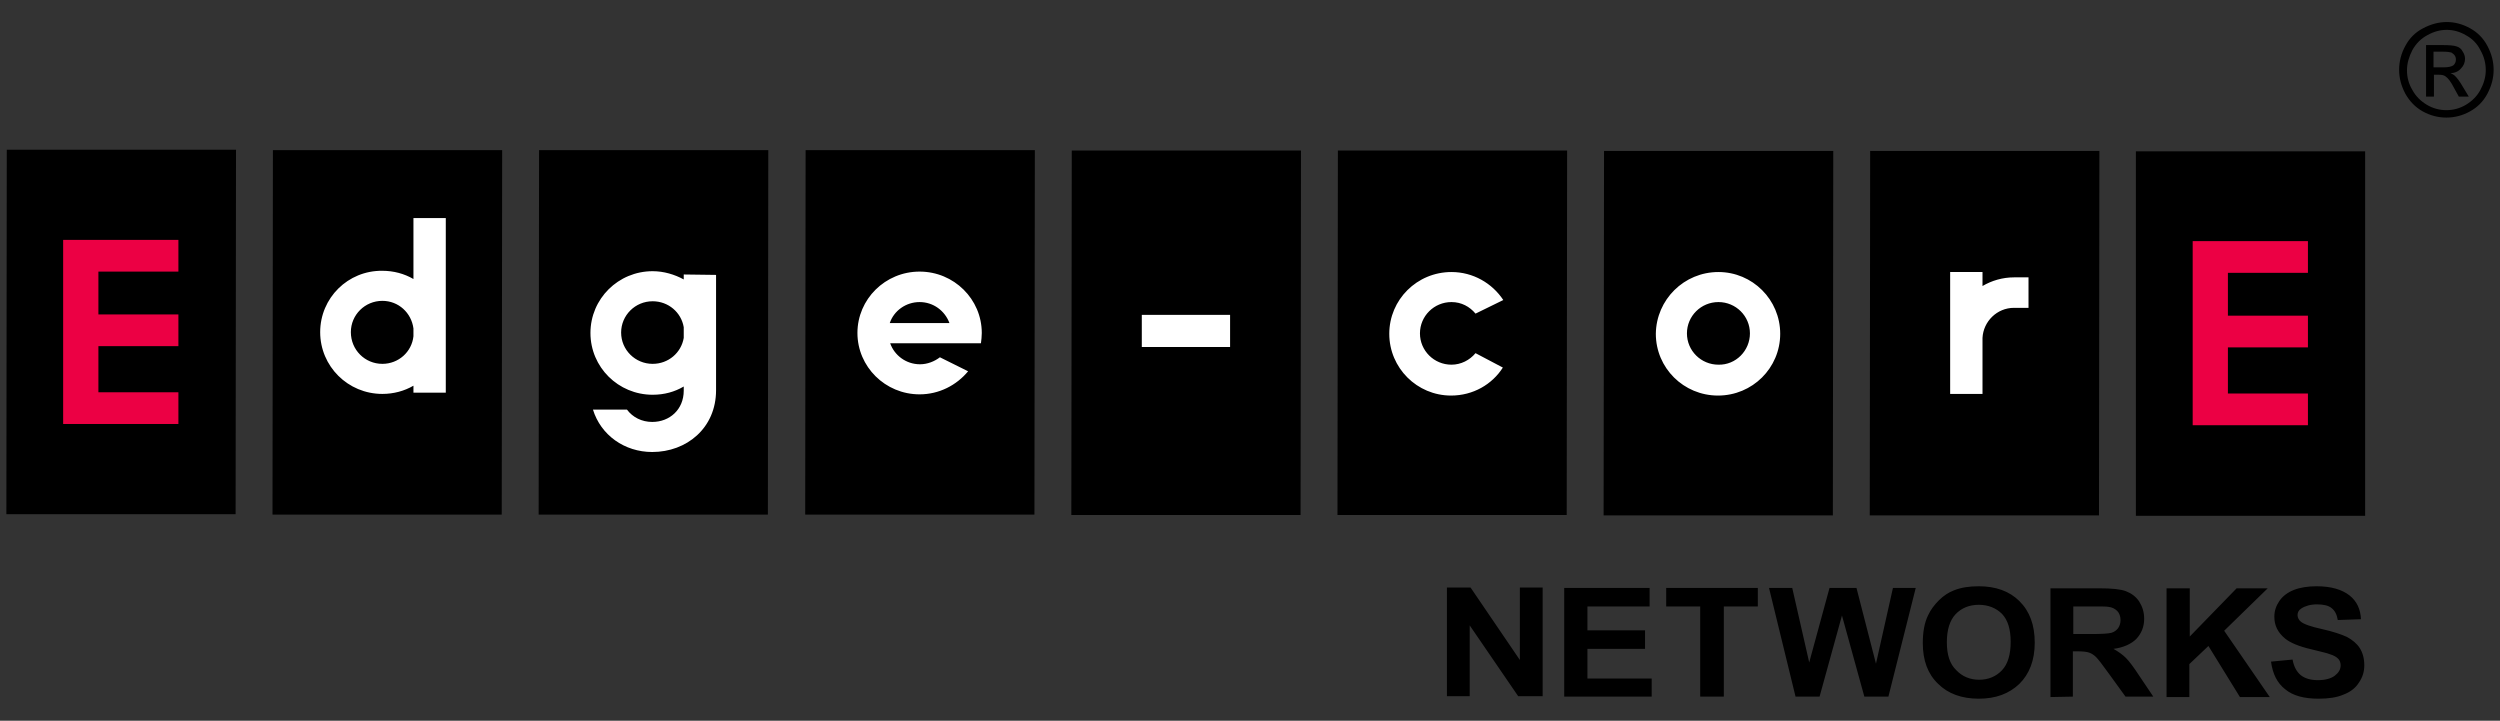
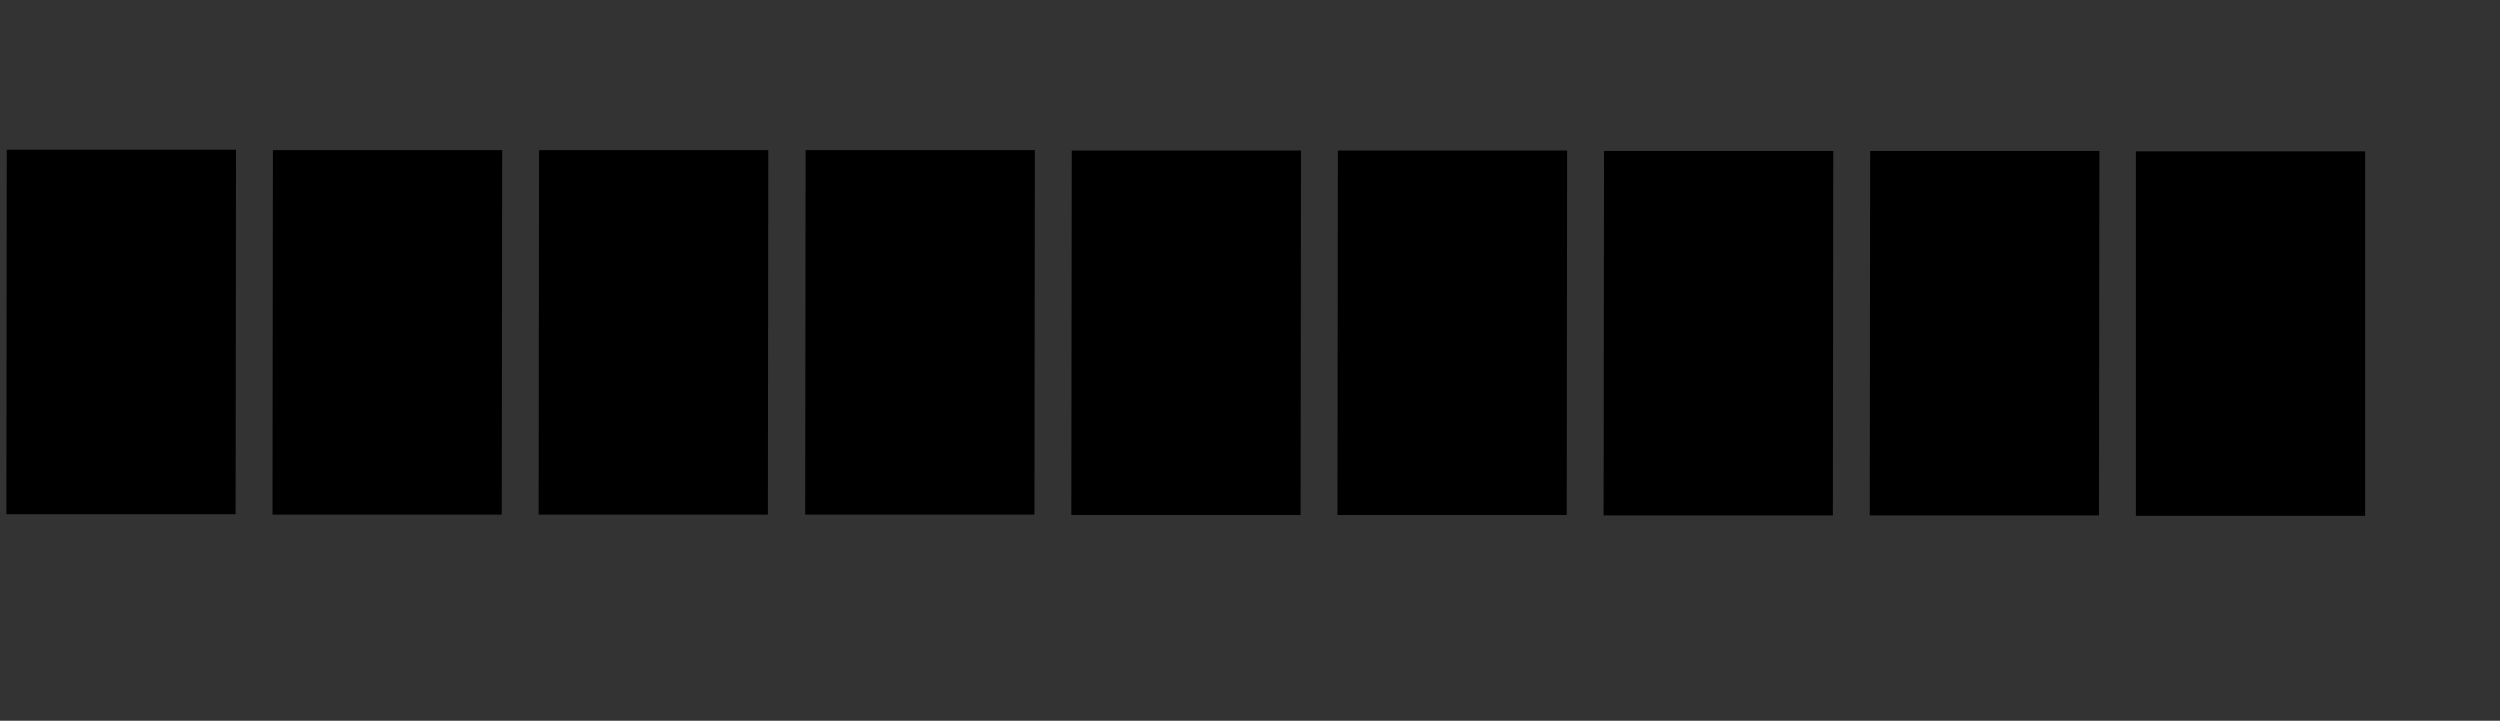
<svg xmlns="http://www.w3.org/2000/svg" width="111" height="32" viewBox="0 0 111 32" fill="none">
  <rect x="0" y="0" width="111" height="32" fill="#333333" stroke="none" />
  <path d="M0.301 6.647H10.479L10.461 22.83H0.283L0.301 6.647ZM12.099 22.848H22.277L22.296 6.665H12.117L12.099 22.848ZM23.916 22.848H34.094L34.112 6.665H23.934L23.916 22.848ZM35.751 22.848H45.929L45.947 6.665H35.769L35.751 22.848ZM47.567 22.866H57.745L57.764 6.683H47.586L47.567 22.866ZM59.384 22.866H69.562L69.58 6.683H59.402L59.384 22.866ZM71.2 22.884H81.379L81.397 6.702H71.219L71.2 22.884ZM83.017 22.884H93.195L93.213 6.702H83.035L83.017 22.884ZM94.833 22.903H105.012V6.72H94.833V22.903Z" fill="black" />
-   <path d="M2.804 18.825V10.651H7.921V12.059H4.369V13.961H7.921V15.369H4.369V17.417H7.921V18.825H2.804ZM102.472 18.88V17.472H98.919V15.424H102.472V14.016H98.919V12.114H102.472V10.706H97.355V18.88H102.472Z" fill="#EC0044" />
-   <path d="M64.243 30.912V26.085H65.292L67.482 29.303V26.085H68.494V30.912H67.408L65.255 27.767V30.912H64.243ZM73.335 30.93V30.126H70.482V28.809H73.04V27.986H70.482V26.926H73.243V26.103H69.451V30.93H73.335ZM76.538 30.93V26.926H78.047V26.103H73.979V26.926H75.489V30.93H76.538ZM80.789 30.93L81.783 27.328L82.777 30.93H83.845L85.059 26.103H84.047L83.293 29.468L82.427 26.103H81.231L80.329 29.413L79.575 26.103H78.544L79.722 30.93H80.789ZM85.372 28.553C85.372 29.321 85.593 29.925 86.053 30.363C86.495 30.802 87.103 31.022 87.857 31.022C88.612 31.022 89.201 30.802 89.661 30.363C90.103 29.925 90.342 29.321 90.342 28.535C90.342 27.749 90.121 27.145 89.661 26.688C89.219 26.249 88.612 26.03 87.857 26.03C87.434 26.03 87.066 26.085 86.753 26.213C86.514 26.304 86.293 26.45 86.09 26.651C85.888 26.853 85.722 27.072 85.612 27.31C85.446 27.639 85.372 28.059 85.372 28.553ZM86.44 28.517C86.44 27.968 86.569 27.547 86.826 27.273C87.084 26.999 87.434 26.853 87.857 26.853C88.281 26.853 88.63 26.999 88.888 27.255C89.146 27.529 89.274 27.931 89.274 28.498C89.274 29.065 89.146 29.486 88.888 29.76C88.63 30.034 88.281 30.181 87.876 30.181C87.471 30.181 87.121 30.034 86.863 29.76C86.569 29.486 86.44 29.065 86.44 28.517ZM92.035 30.93V28.919H92.238C92.477 28.919 92.643 28.937 92.753 28.974C92.864 29.01 92.974 29.084 93.066 29.175C93.158 29.266 93.342 29.504 93.618 29.888L94.373 30.93H95.606L94.98 29.998C94.741 29.632 94.538 29.358 94.391 29.212C94.244 29.065 94.06 28.937 93.839 28.809C94.281 28.754 94.63 28.59 94.851 28.37C95.072 28.133 95.201 27.84 95.201 27.474C95.201 27.182 95.127 26.944 94.98 26.706C94.833 26.487 94.63 26.341 94.391 26.249C94.152 26.158 93.747 26.121 93.213 26.121H91.041V30.949L92.035 30.93ZM92.054 26.926H92.864C93.287 26.926 93.526 26.926 93.618 26.944C93.784 26.962 93.913 27.035 94.005 27.127C94.097 27.218 94.152 27.365 94.152 27.529C94.152 27.675 94.115 27.785 94.041 27.895C93.968 27.986 93.876 28.059 93.747 28.096C93.618 28.133 93.305 28.151 92.827 28.151H92.054V26.926ZM97.207 30.949V29.486L98.054 28.681L99.453 30.949H100.778L98.753 28.005L100.686 26.121H99.306L97.226 28.261V26.121H96.195V30.949H97.207ZM100.833 29.376C100.907 29.925 101.109 30.327 101.459 30.601C101.809 30.894 102.306 31.022 102.95 31.022C103.392 31.022 103.76 30.967 104.054 30.839C104.349 30.729 104.588 30.546 104.735 30.309C104.901 30.071 104.975 29.815 104.975 29.541C104.975 29.23 104.901 28.974 104.772 28.773C104.643 28.572 104.441 28.407 104.202 28.279C103.962 28.169 103.594 28.041 103.097 27.931C102.6 27.822 102.287 27.712 102.158 27.602C102.066 27.529 102.011 27.419 102.011 27.31C102.011 27.182 102.066 27.09 102.177 27.017C102.343 26.907 102.582 26.834 102.876 26.834C103.171 26.834 103.392 26.889 103.521 26.999C103.668 27.109 103.76 27.291 103.797 27.529L104.827 27.493C104.809 27.054 104.643 26.688 104.312 26.432C103.981 26.176 103.502 26.03 102.858 26.03C102.471 26.03 102.122 26.085 101.846 26.194C101.57 26.304 101.349 26.469 101.201 26.688C101.054 26.907 100.981 27.127 100.981 27.383C100.981 27.767 101.128 28.078 101.459 28.352C101.68 28.535 102.066 28.7 102.619 28.828C103.042 28.937 103.318 28.992 103.447 29.047C103.631 29.102 103.741 29.175 103.815 29.248C103.889 29.321 103.925 29.431 103.925 29.541C103.925 29.724 103.833 29.87 103.668 29.998C103.502 30.126 103.244 30.199 102.913 30.199C102.6 30.199 102.343 30.126 102.158 29.98C101.974 29.833 101.846 29.596 101.79 29.285L100.833 29.376Z" fill="black" />
-   <path d="M50.696 15.406V13.979H54.616V15.406H50.696ZM19.793 9.682V17.435H18.357V17.125C17.952 17.362 17.474 17.49 16.977 17.49C15.449 17.49 14.216 16.265 14.216 14.747C14.216 13.23 15.449 12.005 16.977 12.023C17.474 12.023 17.952 12.151 18.357 12.389V9.682H19.793ZM16.977 16.155C17.694 16.155 18.283 15.625 18.357 14.93V14.583C18.265 13.888 17.694 13.358 16.977 13.358C16.203 13.358 15.578 13.979 15.578 14.747C15.578 15.534 16.203 16.155 16.977 16.155ZM77.697 14.802C77.697 14.034 77.072 13.412 76.299 13.412C75.525 13.412 74.9 14.034 74.9 14.802C74.9 15.57 75.525 16.192 76.299 16.192C77.072 16.21 77.697 15.57 77.697 14.802ZM76.299 12.078C77.808 12.078 79.041 13.303 79.041 14.82C79.041 16.338 77.808 17.563 76.28 17.563C74.752 17.563 73.519 16.338 73.519 14.82C73.538 13.303 74.771 12.078 76.299 12.078ZM90.066 12.315H89.422C88.906 12.315 88.428 12.462 88.023 12.699V12.078H86.587V17.49H88.023V15.003C88.06 14.272 88.667 13.668 89.422 13.668H90.066V12.315ZM65.513 15.68C65.255 15.991 64.868 16.192 64.445 16.192C63.672 16.192 63.046 15.57 63.046 14.802C63.046 14.034 63.672 13.412 64.445 13.412C64.887 13.412 65.255 13.614 65.513 13.925L66.746 13.321C66.249 12.571 65.402 12.078 64.445 12.078C62.917 12.078 61.684 13.303 61.684 14.82C61.684 16.338 62.917 17.563 64.427 17.563C65.402 17.563 66.249 17.07 66.727 16.32L65.513 15.68ZM31.793 12.206V17.344V17.326C31.793 19.008 30.486 20.069 28.959 20.069C27.726 20.069 26.676 19.319 26.327 18.185H27.836C28.094 18.532 28.499 18.734 28.959 18.734C29.732 18.734 30.358 18.185 30.358 17.344V17.161C29.953 17.399 29.492 17.527 28.977 17.527C27.45 17.527 26.216 16.302 26.216 14.784C26.216 13.266 27.45 12.041 28.977 12.041C29.474 12.041 29.953 12.187 30.358 12.407V12.187L31.793 12.206ZM30.358 14.528C30.247 13.87 29.677 13.376 28.977 13.376C28.204 13.376 27.578 13.998 27.578 14.766C27.578 15.534 28.204 16.155 28.977 16.155C29.677 16.155 30.247 15.662 30.358 15.003V14.528ZM42.984 16.485C42.469 17.106 41.696 17.509 40.831 17.509C39.303 17.509 38.07 16.283 38.07 14.784C38.07 13.284 39.303 12.059 40.831 12.059C42.358 12.059 43.591 13.284 43.591 14.784C43.591 14.93 43.573 15.095 43.554 15.241H40.499H39.524C39.708 15.771 40.223 16.174 40.849 16.174C41.18 16.174 41.493 16.046 41.732 15.863L42.984 16.485ZM40.831 13.412C40.223 13.412 39.689 13.796 39.505 14.345H42.156C41.953 13.796 41.438 13.412 40.831 13.412Z" fill="white" />
-   <path d="M108.637 0.978C108.987 0.978 109.337 1.07 109.668 1.253C109.999 1.435 110.257 1.691 110.441 2.039C110.625 2.386 110.717 2.734 110.717 3.099C110.717 3.465 110.625 3.813 110.441 4.16C110.257 4.507 109.999 4.763 109.668 4.946C109.337 5.129 108.987 5.221 108.619 5.221C108.251 5.221 107.901 5.129 107.57 4.946C107.239 4.763 106.981 4.489 106.797 4.16C106.613 3.813 106.521 3.465 106.521 3.099C106.521 2.734 106.613 2.368 106.797 2.039C106.981 1.691 107.239 1.435 107.588 1.253C107.938 1.07 108.288 0.978 108.637 0.978ZM108.637 1.326C108.343 1.326 108.067 1.399 107.772 1.563C107.496 1.71 107.275 1.929 107.11 2.222C106.962 2.514 106.87 2.807 106.87 3.118C106.87 3.429 106.944 3.721 107.11 3.995C107.257 4.27 107.478 4.489 107.754 4.654C108.03 4.818 108.325 4.891 108.619 4.891C108.914 4.891 109.208 4.818 109.484 4.654C109.76 4.489 109.981 4.27 110.128 3.995C110.276 3.721 110.368 3.429 110.368 3.118C110.368 2.807 110.294 2.514 110.128 2.222C109.981 1.929 109.76 1.71 109.484 1.563C109.208 1.399 108.914 1.326 108.637 1.326ZM107.717 4.288V2.002H108.49C108.748 2.002 108.95 2.021 109.061 2.057C109.19 2.094 109.282 2.167 109.337 2.277C109.41 2.386 109.447 2.496 109.447 2.606C109.447 2.77 109.392 2.917 109.263 3.045C109.153 3.173 108.987 3.246 108.803 3.246C108.877 3.282 108.95 3.319 109.006 3.374C109.098 3.465 109.208 3.611 109.337 3.831L109.613 4.288H109.171L108.969 3.922C108.821 3.63 108.693 3.465 108.582 3.392C108.509 3.337 108.417 3.319 108.288 3.319H108.067V4.288H107.717ZM108.067 2.99H108.509C108.711 2.99 108.858 2.953 108.932 2.898C109.006 2.825 109.042 2.752 109.042 2.642C109.042 2.569 109.024 2.514 108.987 2.459C108.95 2.405 108.895 2.368 108.84 2.331C108.766 2.313 108.656 2.295 108.472 2.295H108.048V2.99H108.067Z" fill="black" />
</svg>